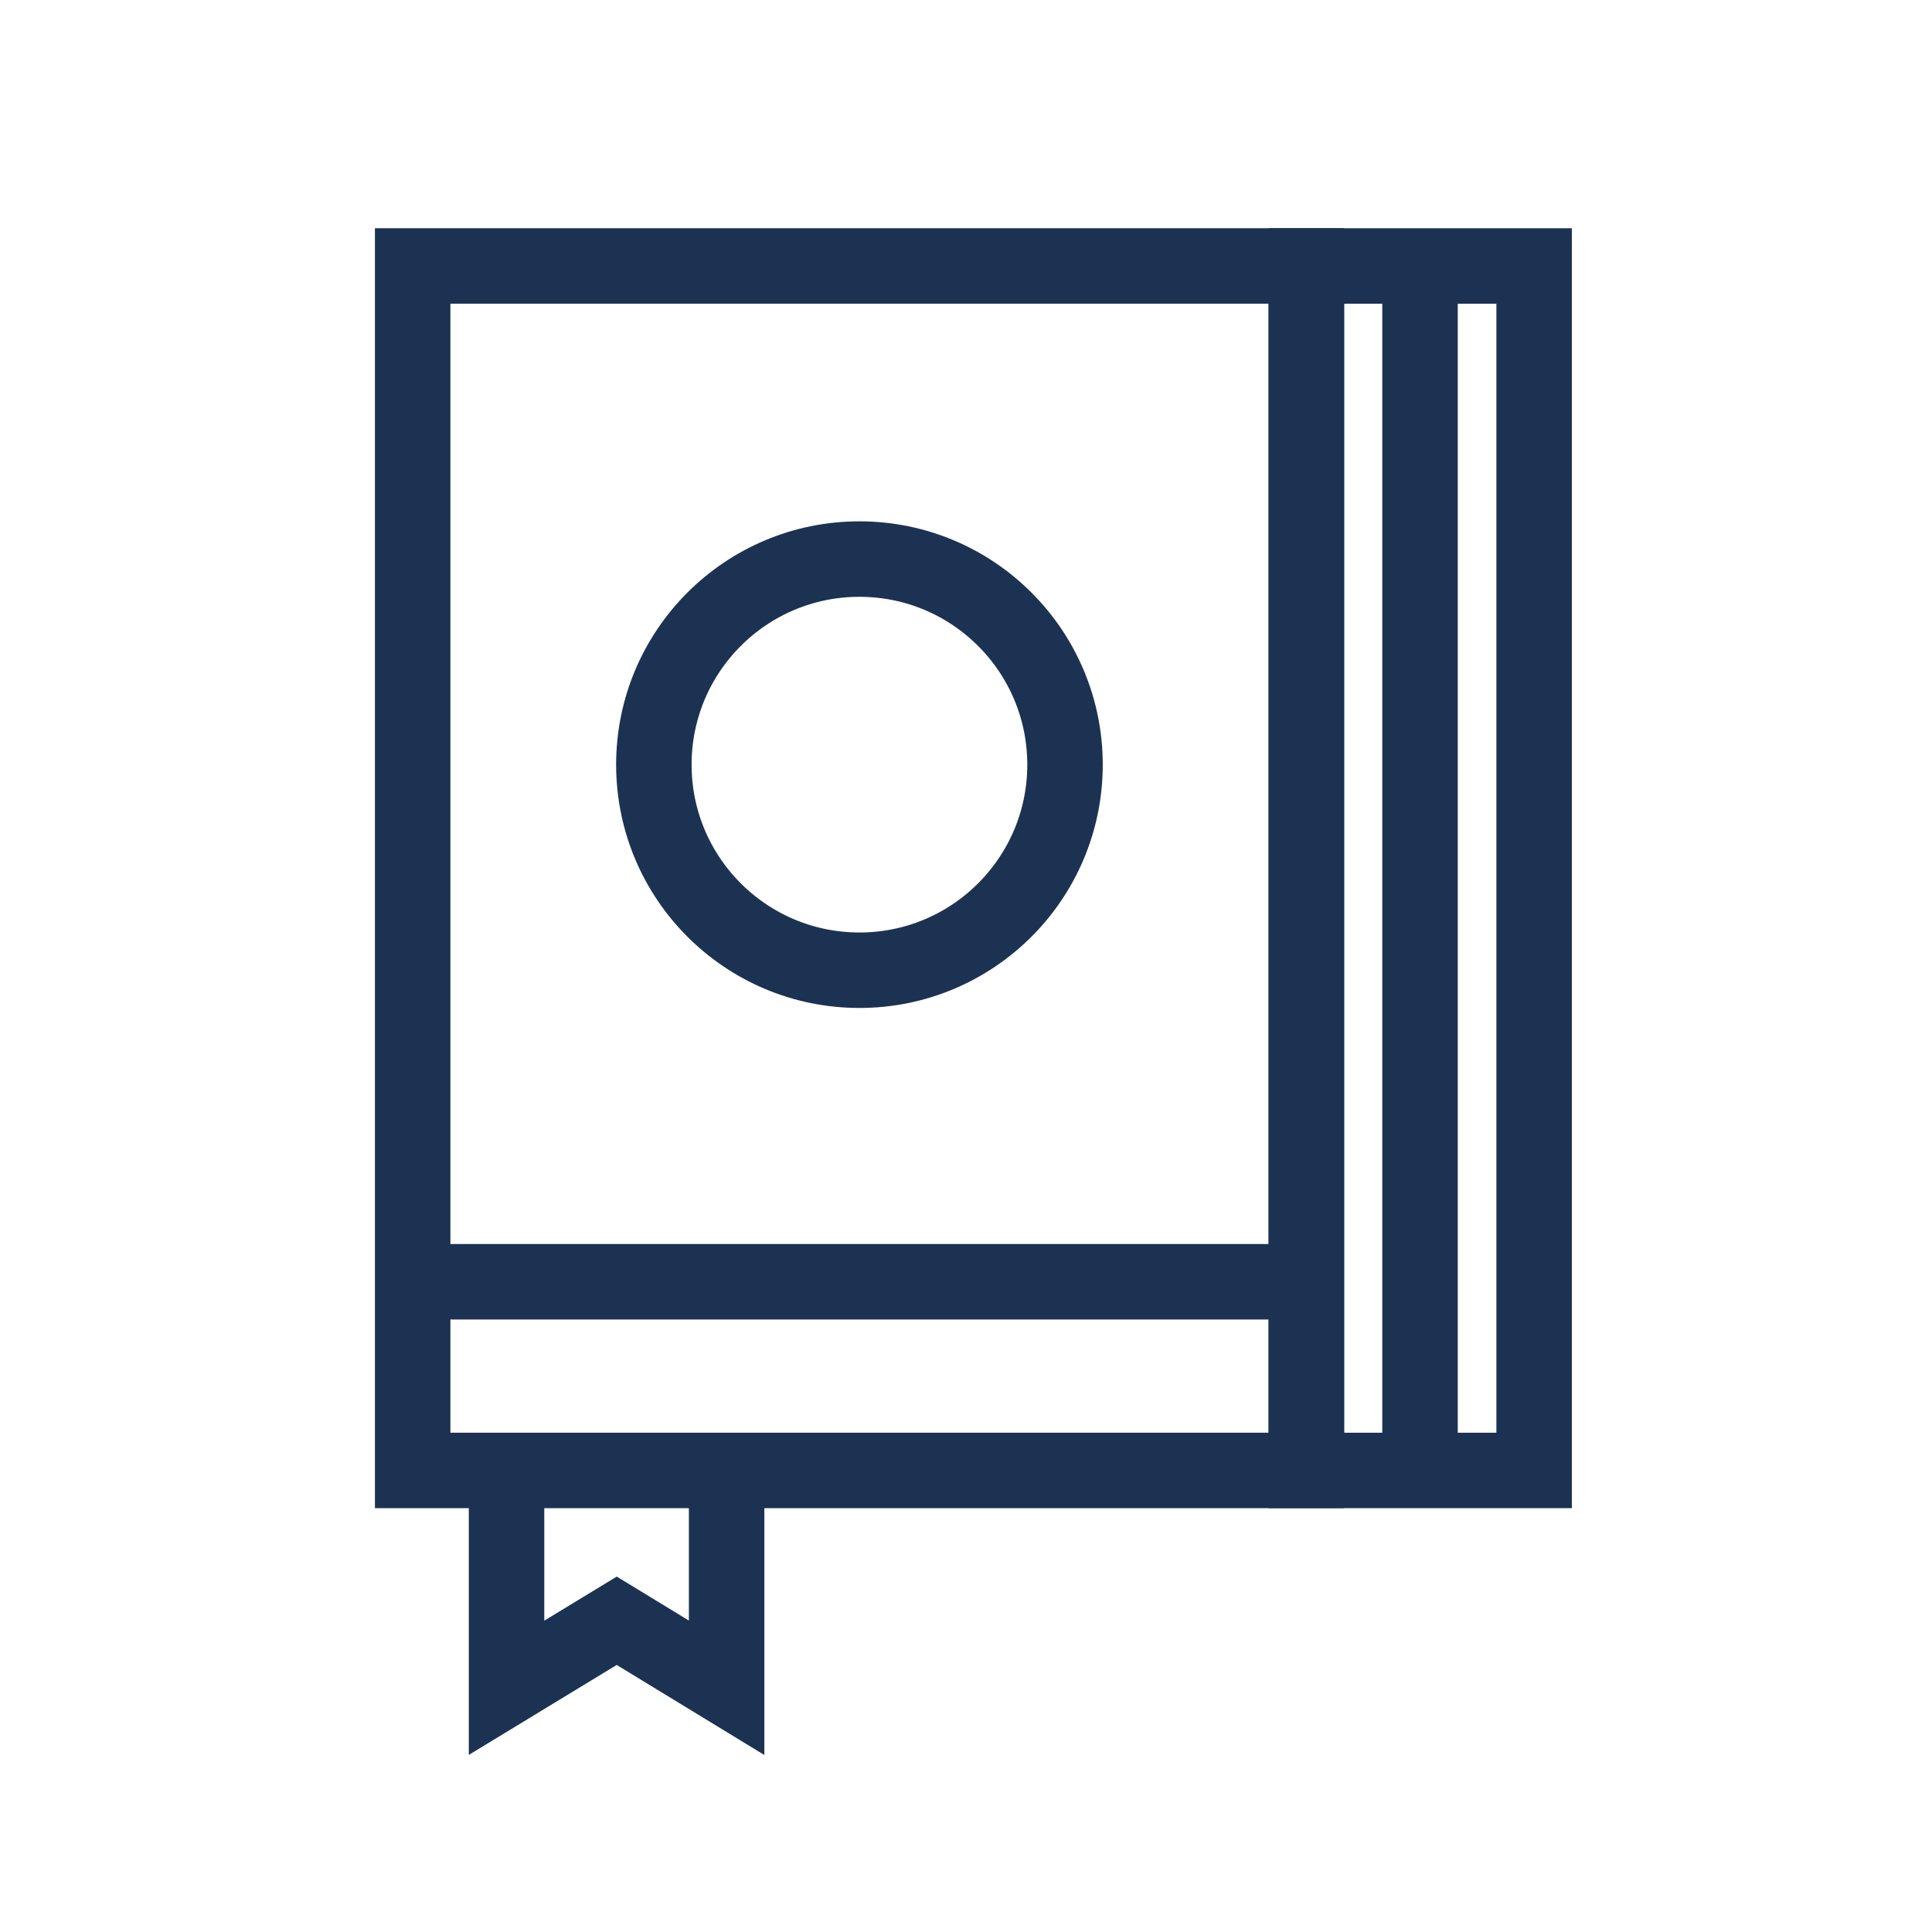
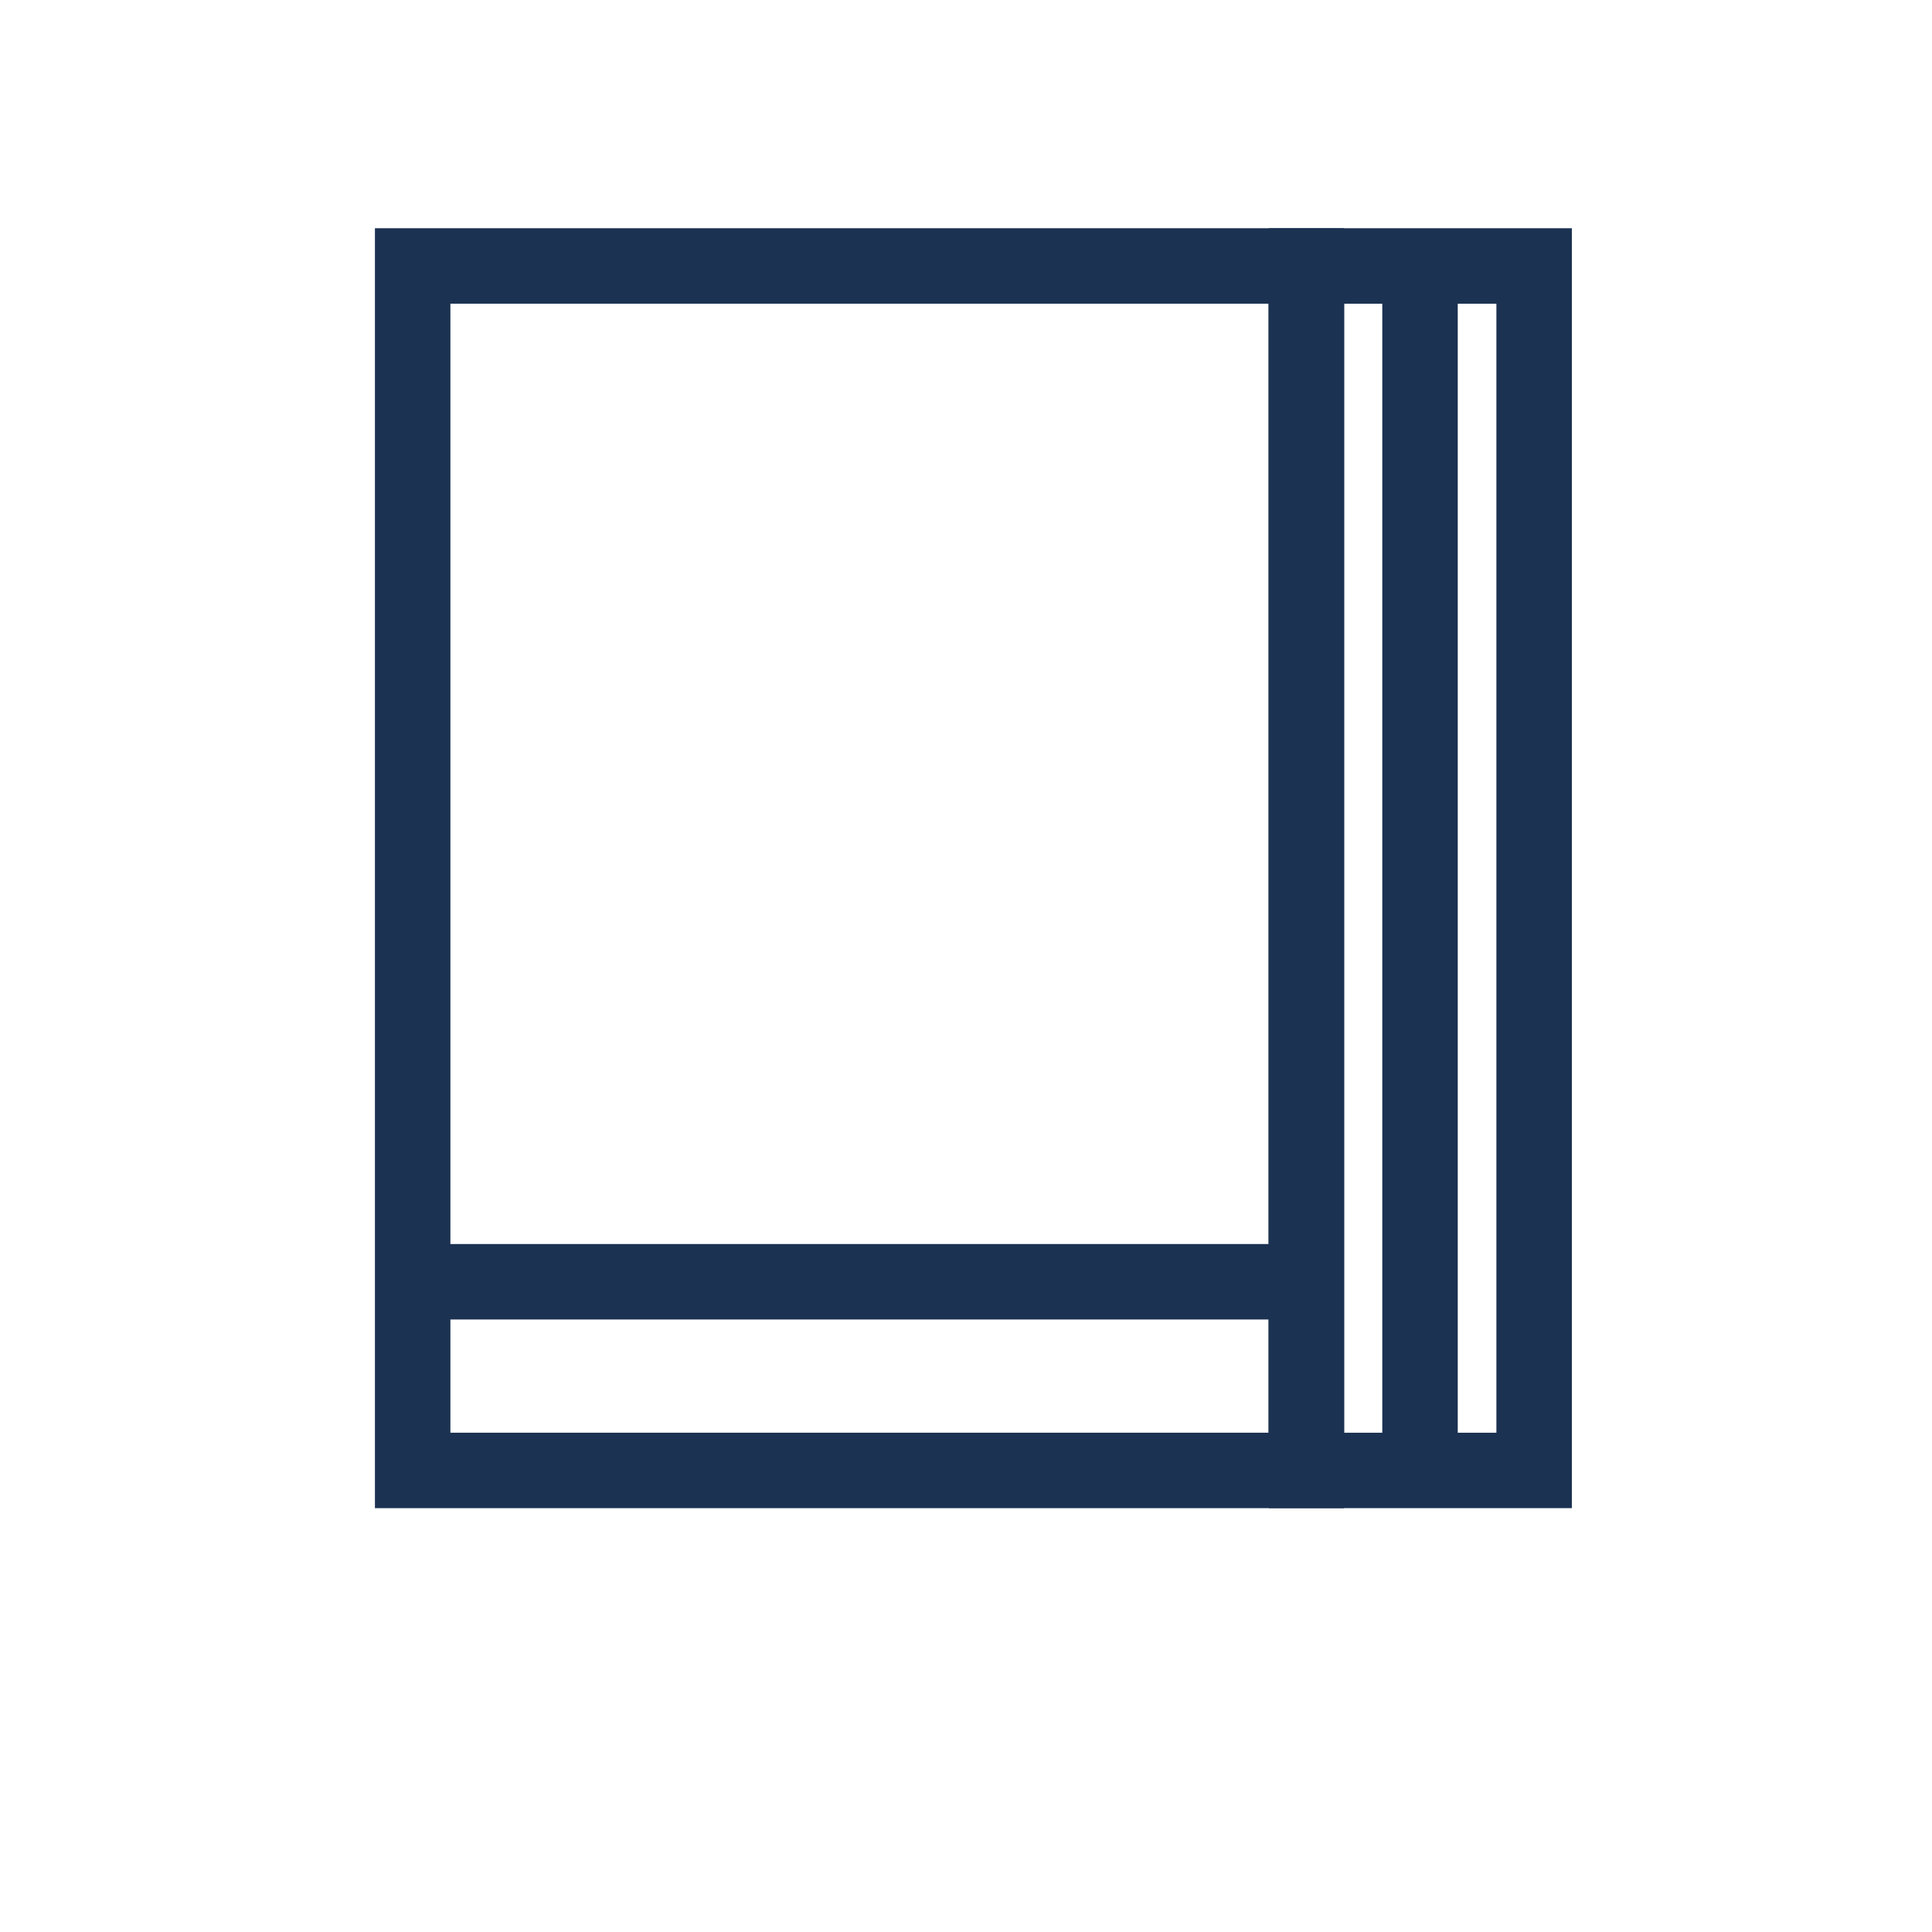
<svg xmlns="http://www.w3.org/2000/svg" id="Layer_1" data-name="Layer 1" viewBox="0 0 64 64">
  <defs>
    <style>.cls-1{fill:none;stroke:#1c3252;stroke-miterlimit:10;stroke-width:2.5px;}</style>
  </defs>
  <title>Artboard 11</title>
  <rect class="cls-1" x="13.67" y="8.81" width="29.6" height="39.9" />
  <rect class="cls-1" x="43.27" y="8.81" width="7.54" height="39.9" transform="translate(94.09 57.52) rotate(180)" />
  <line class="cls-1" x1="47.04" y1="8.81" x2="47.04" y2="48.71" />
-   <circle class="cls-1" cx="28.47" cy="25.33" r="6.81" />
-   <polyline class="cls-1" points="16.78 47.95 16.78 55.91 20.43 53.69 24.07 55.91 24.07 47.95" />
  <line class="cls-1" x1="14.47" y1="42.46" x2="43.27" y2="42.46" />
</svg>